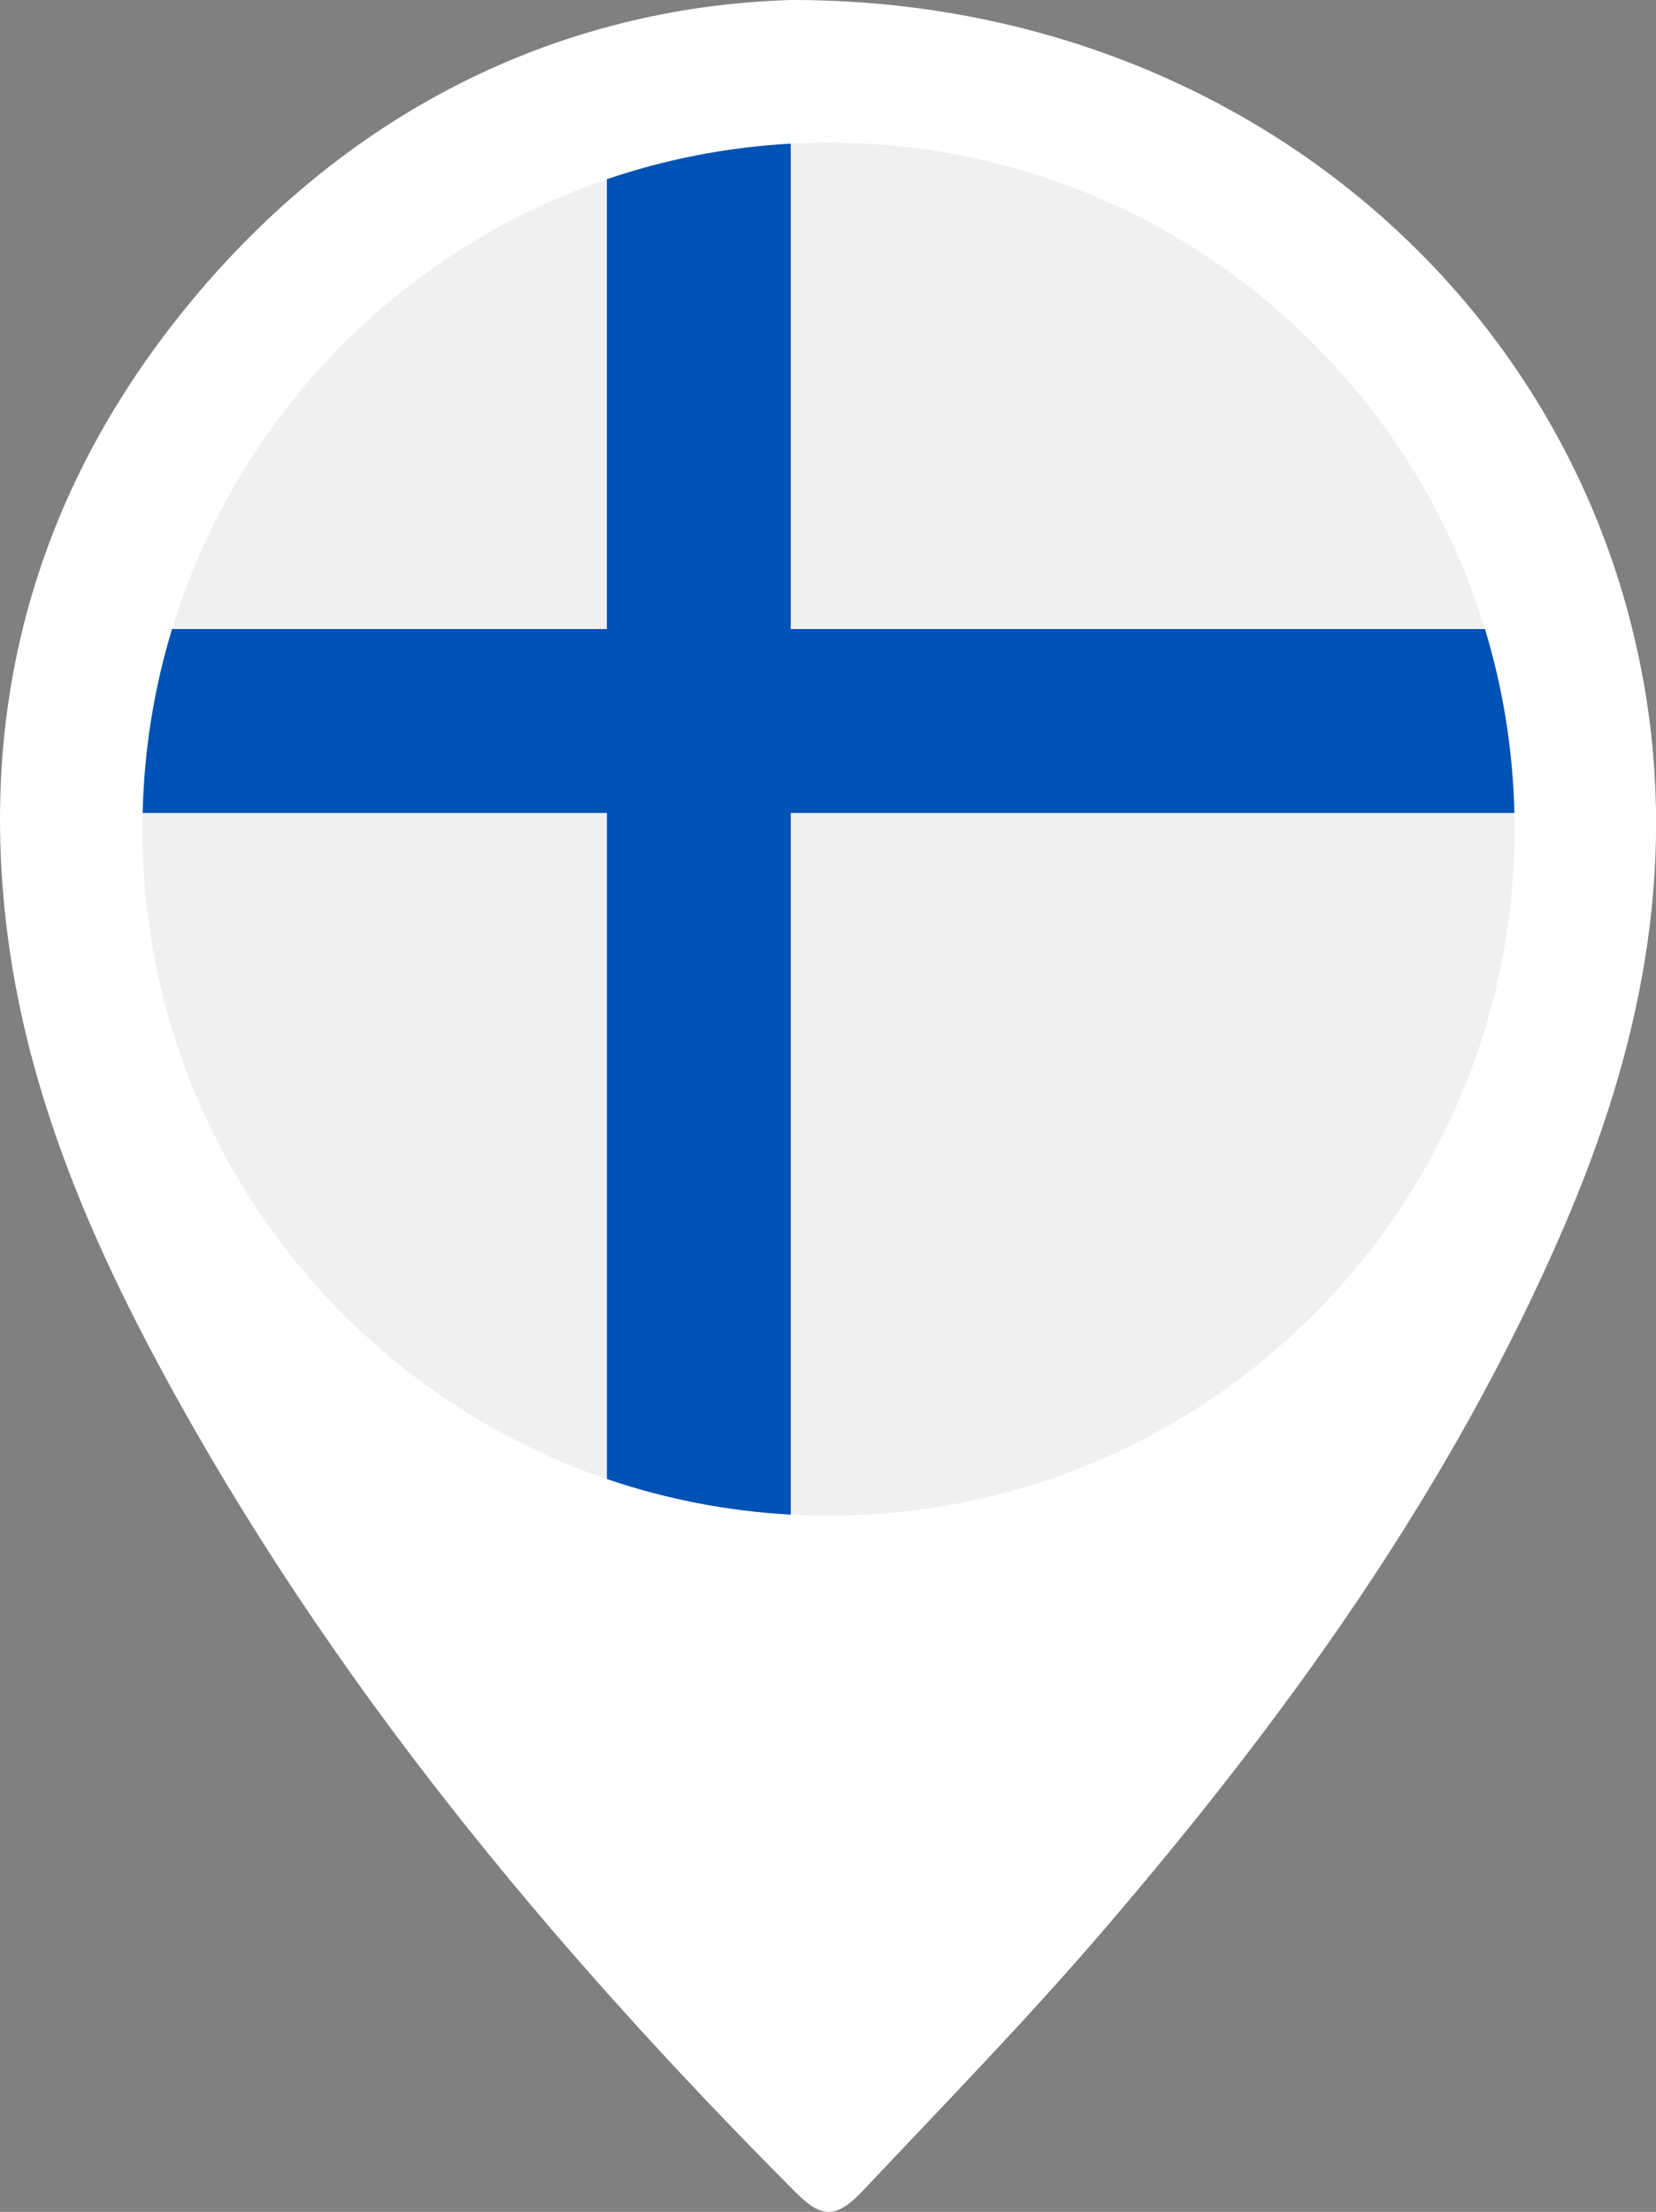
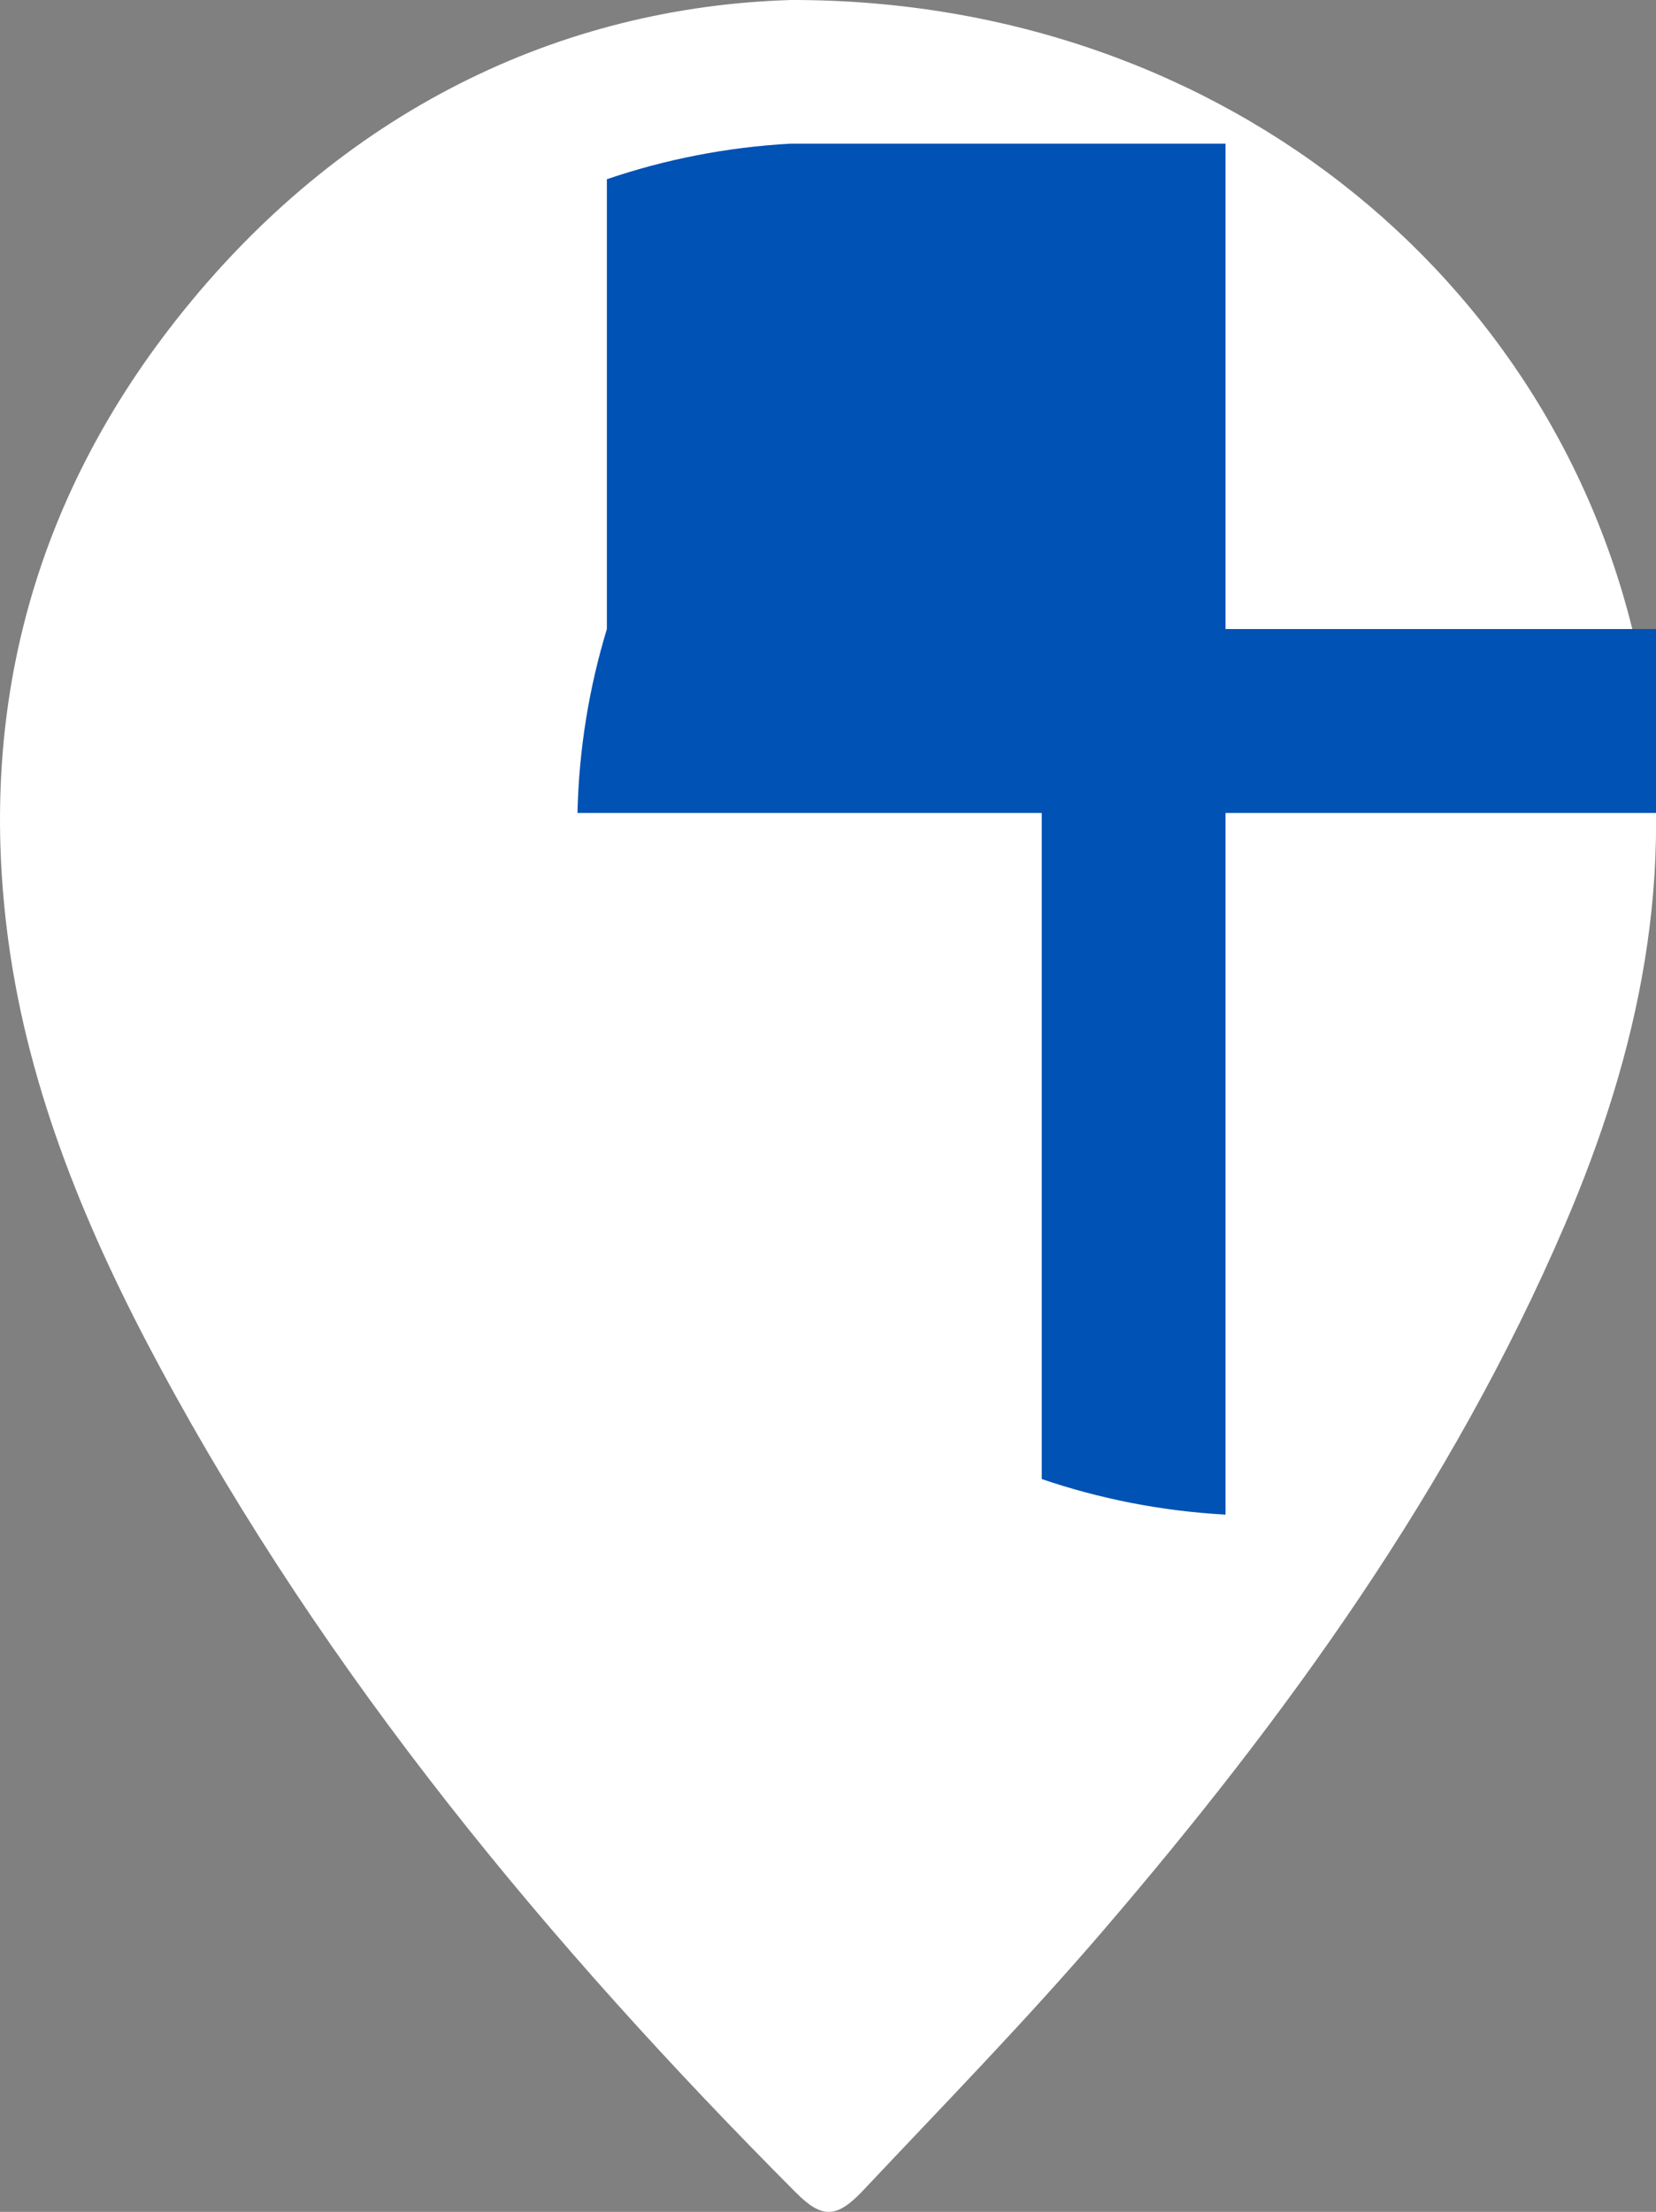
<svg xmlns="http://www.w3.org/2000/svg" id="Layer_2" viewBox="0 0 239.94 320.25">
  <rect x="0" y="0" width="239.94" height="320.25" fill="#808080" stroke="none" />
  <defs>
    <style>.cls-1{fill:#fff;}.cls-1,.cls-2,.cls-3{stroke-width:0px;}.cls-2{fill:#f0f0f0;}.cls-2,.cls-3{fill-rule:evenodd;}.cls-3{fill:#0052b4;}</style>
  </defs>
  <path class="cls-1" d="m238.13,98.7C228.01,42.02,177.86-.09,114.65,0,81.34.97,49.47,15.93,25.54,46.3,4.74,72.69-3.3,103.05,1.22,136.3c2.99,21.99,11.51,42.29,21.99,61.72,24.17,44.83,56.31,83.54,92.1,119.43,3.75,3.76,5.88,3.79,9.67-.22,11.65-12.36,23.53-24.53,34.6-37.4,26.79-31.17,50.74-64.31,67.09-102.34,10.83-25.18,16.41-51.1,11.47-78.78Z" />
-   <path class="cls-2" d="m120.04,20.65c-54.9,0-99.4,44.5-99.4,99.4s44.5,99.4,99.4,99.4,99.4-44.5,99.4-99.4S174.93,20.65,120.04,20.65h0Z" />
-   <path class="cls-3" d="m114.56,20.8c-9.27.51-18.2,2.28-26.63,5.15v65.13H24.93c-2.57,8.46-4.05,17.38-4.26,26.63h67.27v96.44c8.43,2.87,17.36,4.64,26.63,5.15v-101.59h104.85c-.21-9.24-1.69-18.17-4.26-26.63h-100.59V20.8h0Z" />
+   <path class="cls-3" d="m114.56,20.8c-9.27.51-18.2,2.28-26.63,5.15v65.13c-2.57,8.46-4.05,17.38-4.26,26.63h67.27v96.44c8.43,2.87,17.36,4.64,26.63,5.15v-101.59h104.85c-.21-9.24-1.69-18.17-4.26-26.63h-100.59V20.8h0Z" />
</svg>